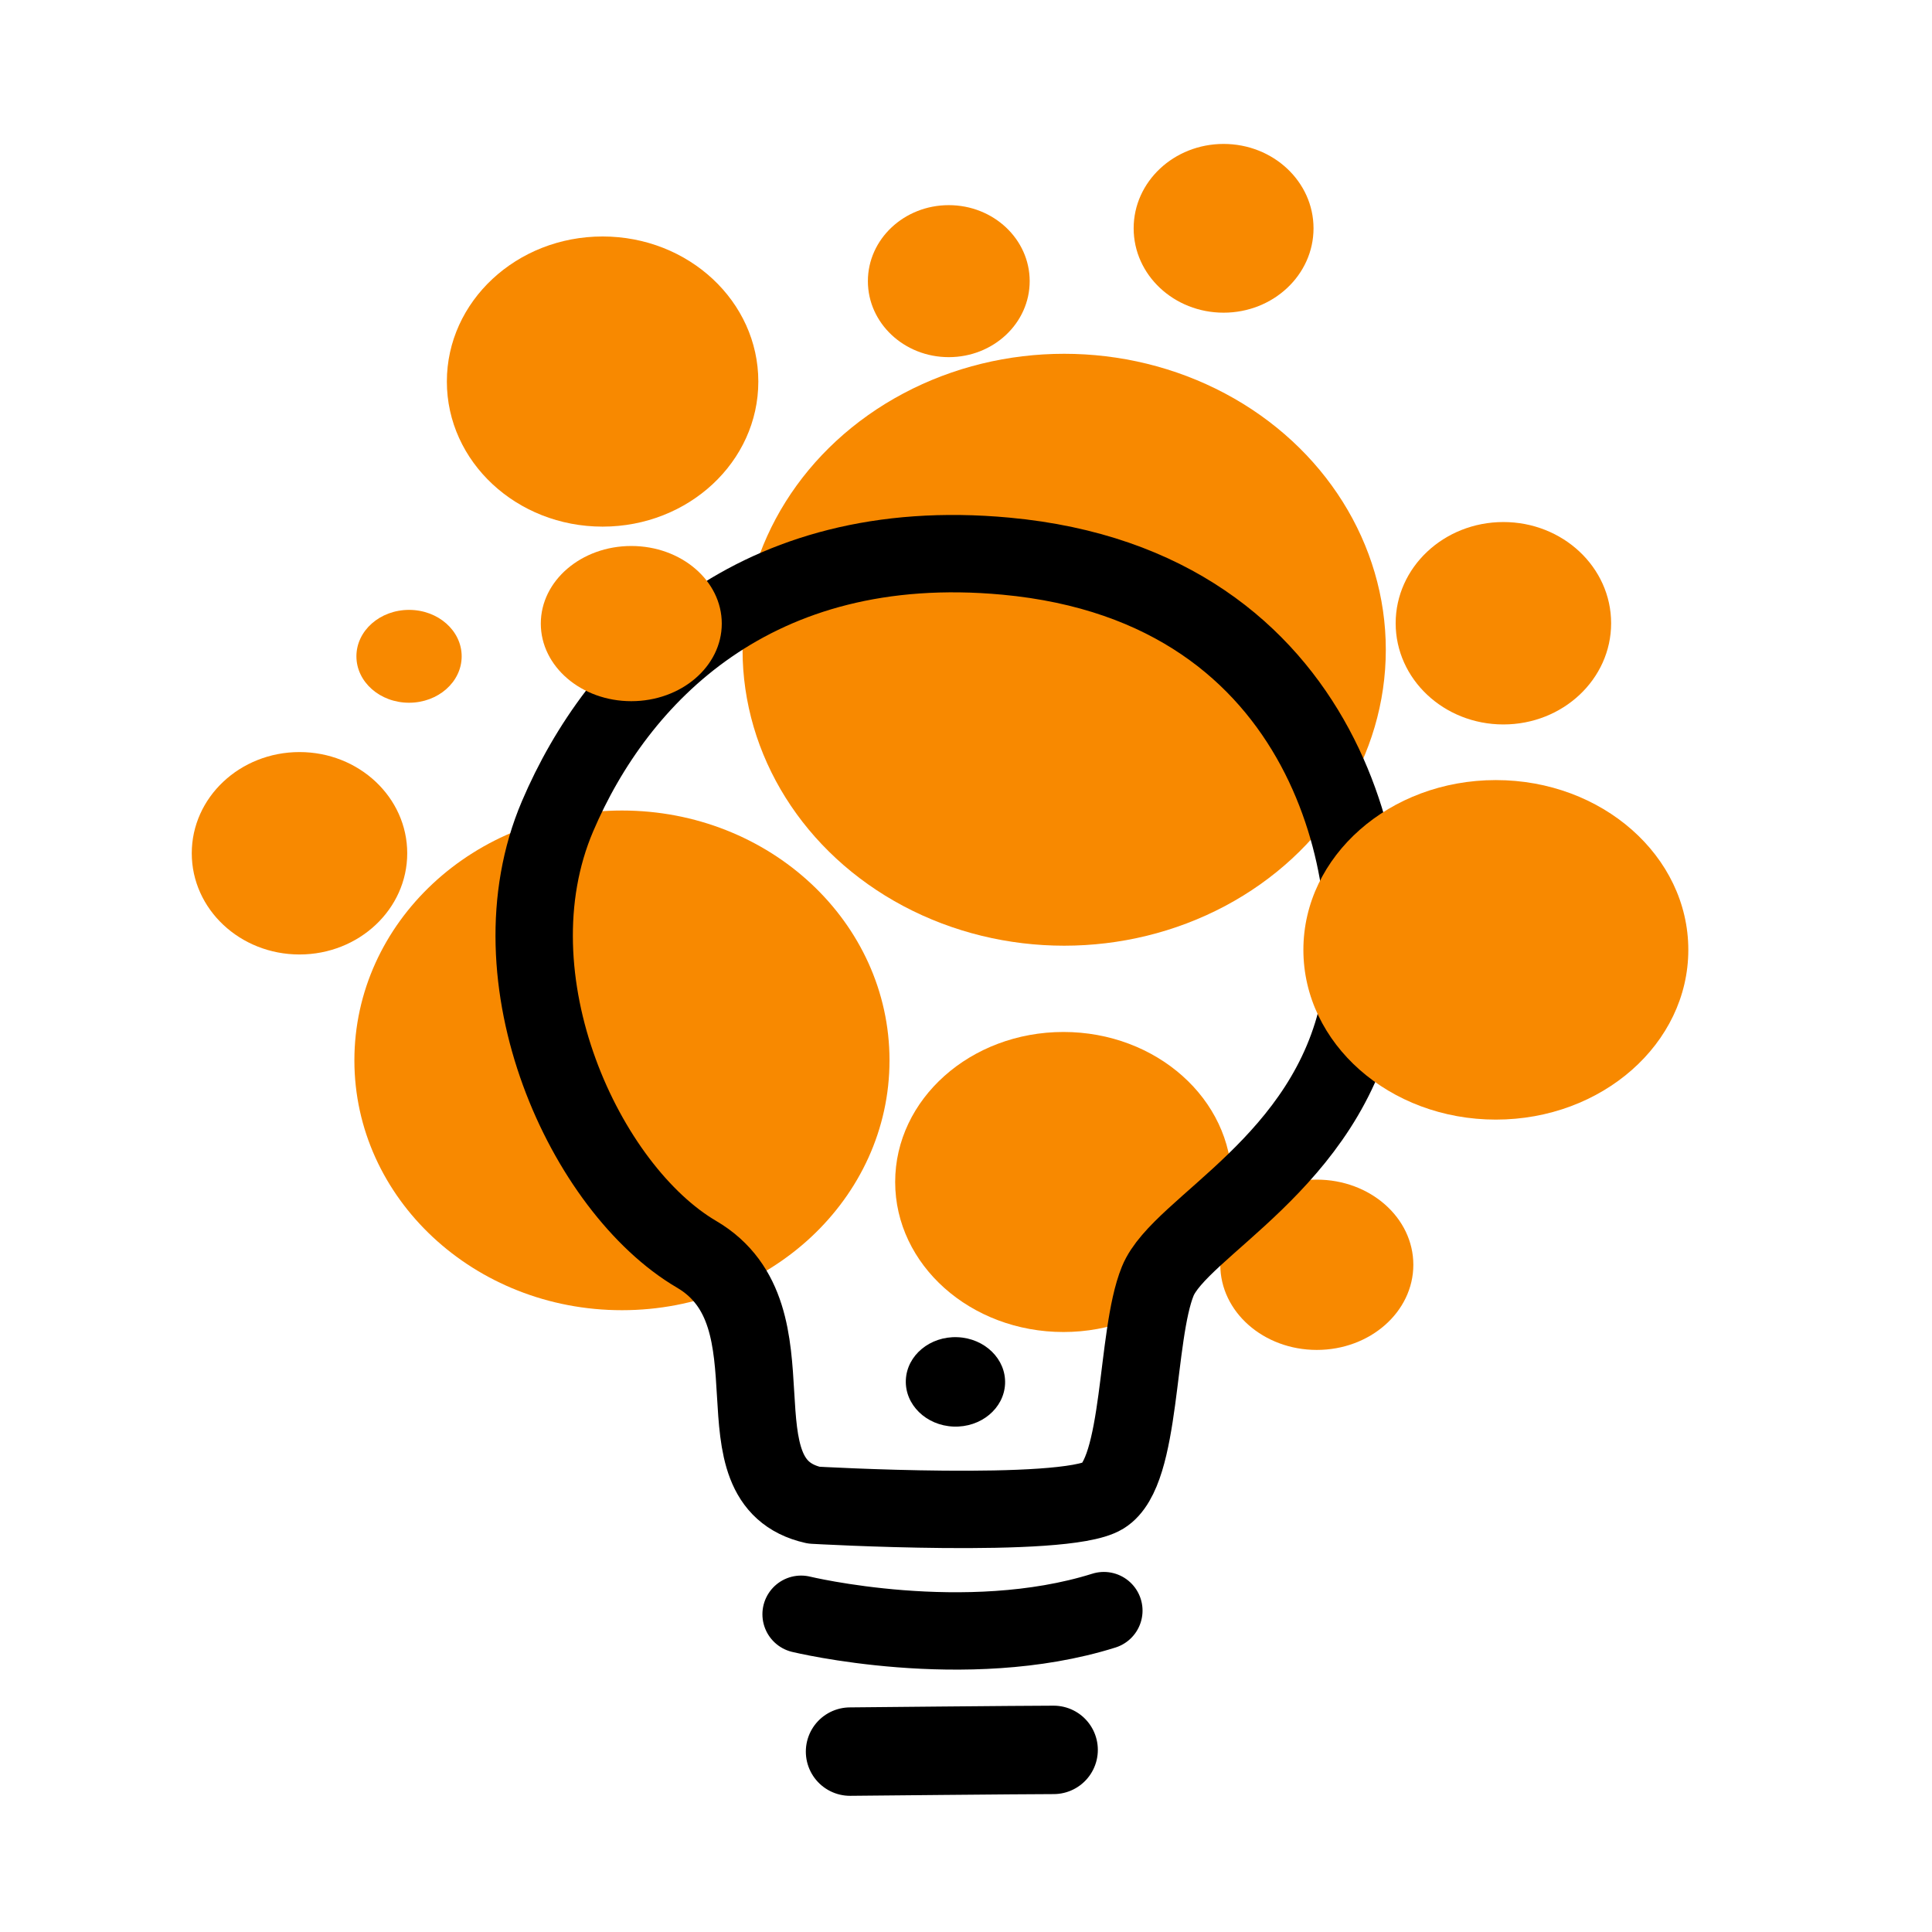
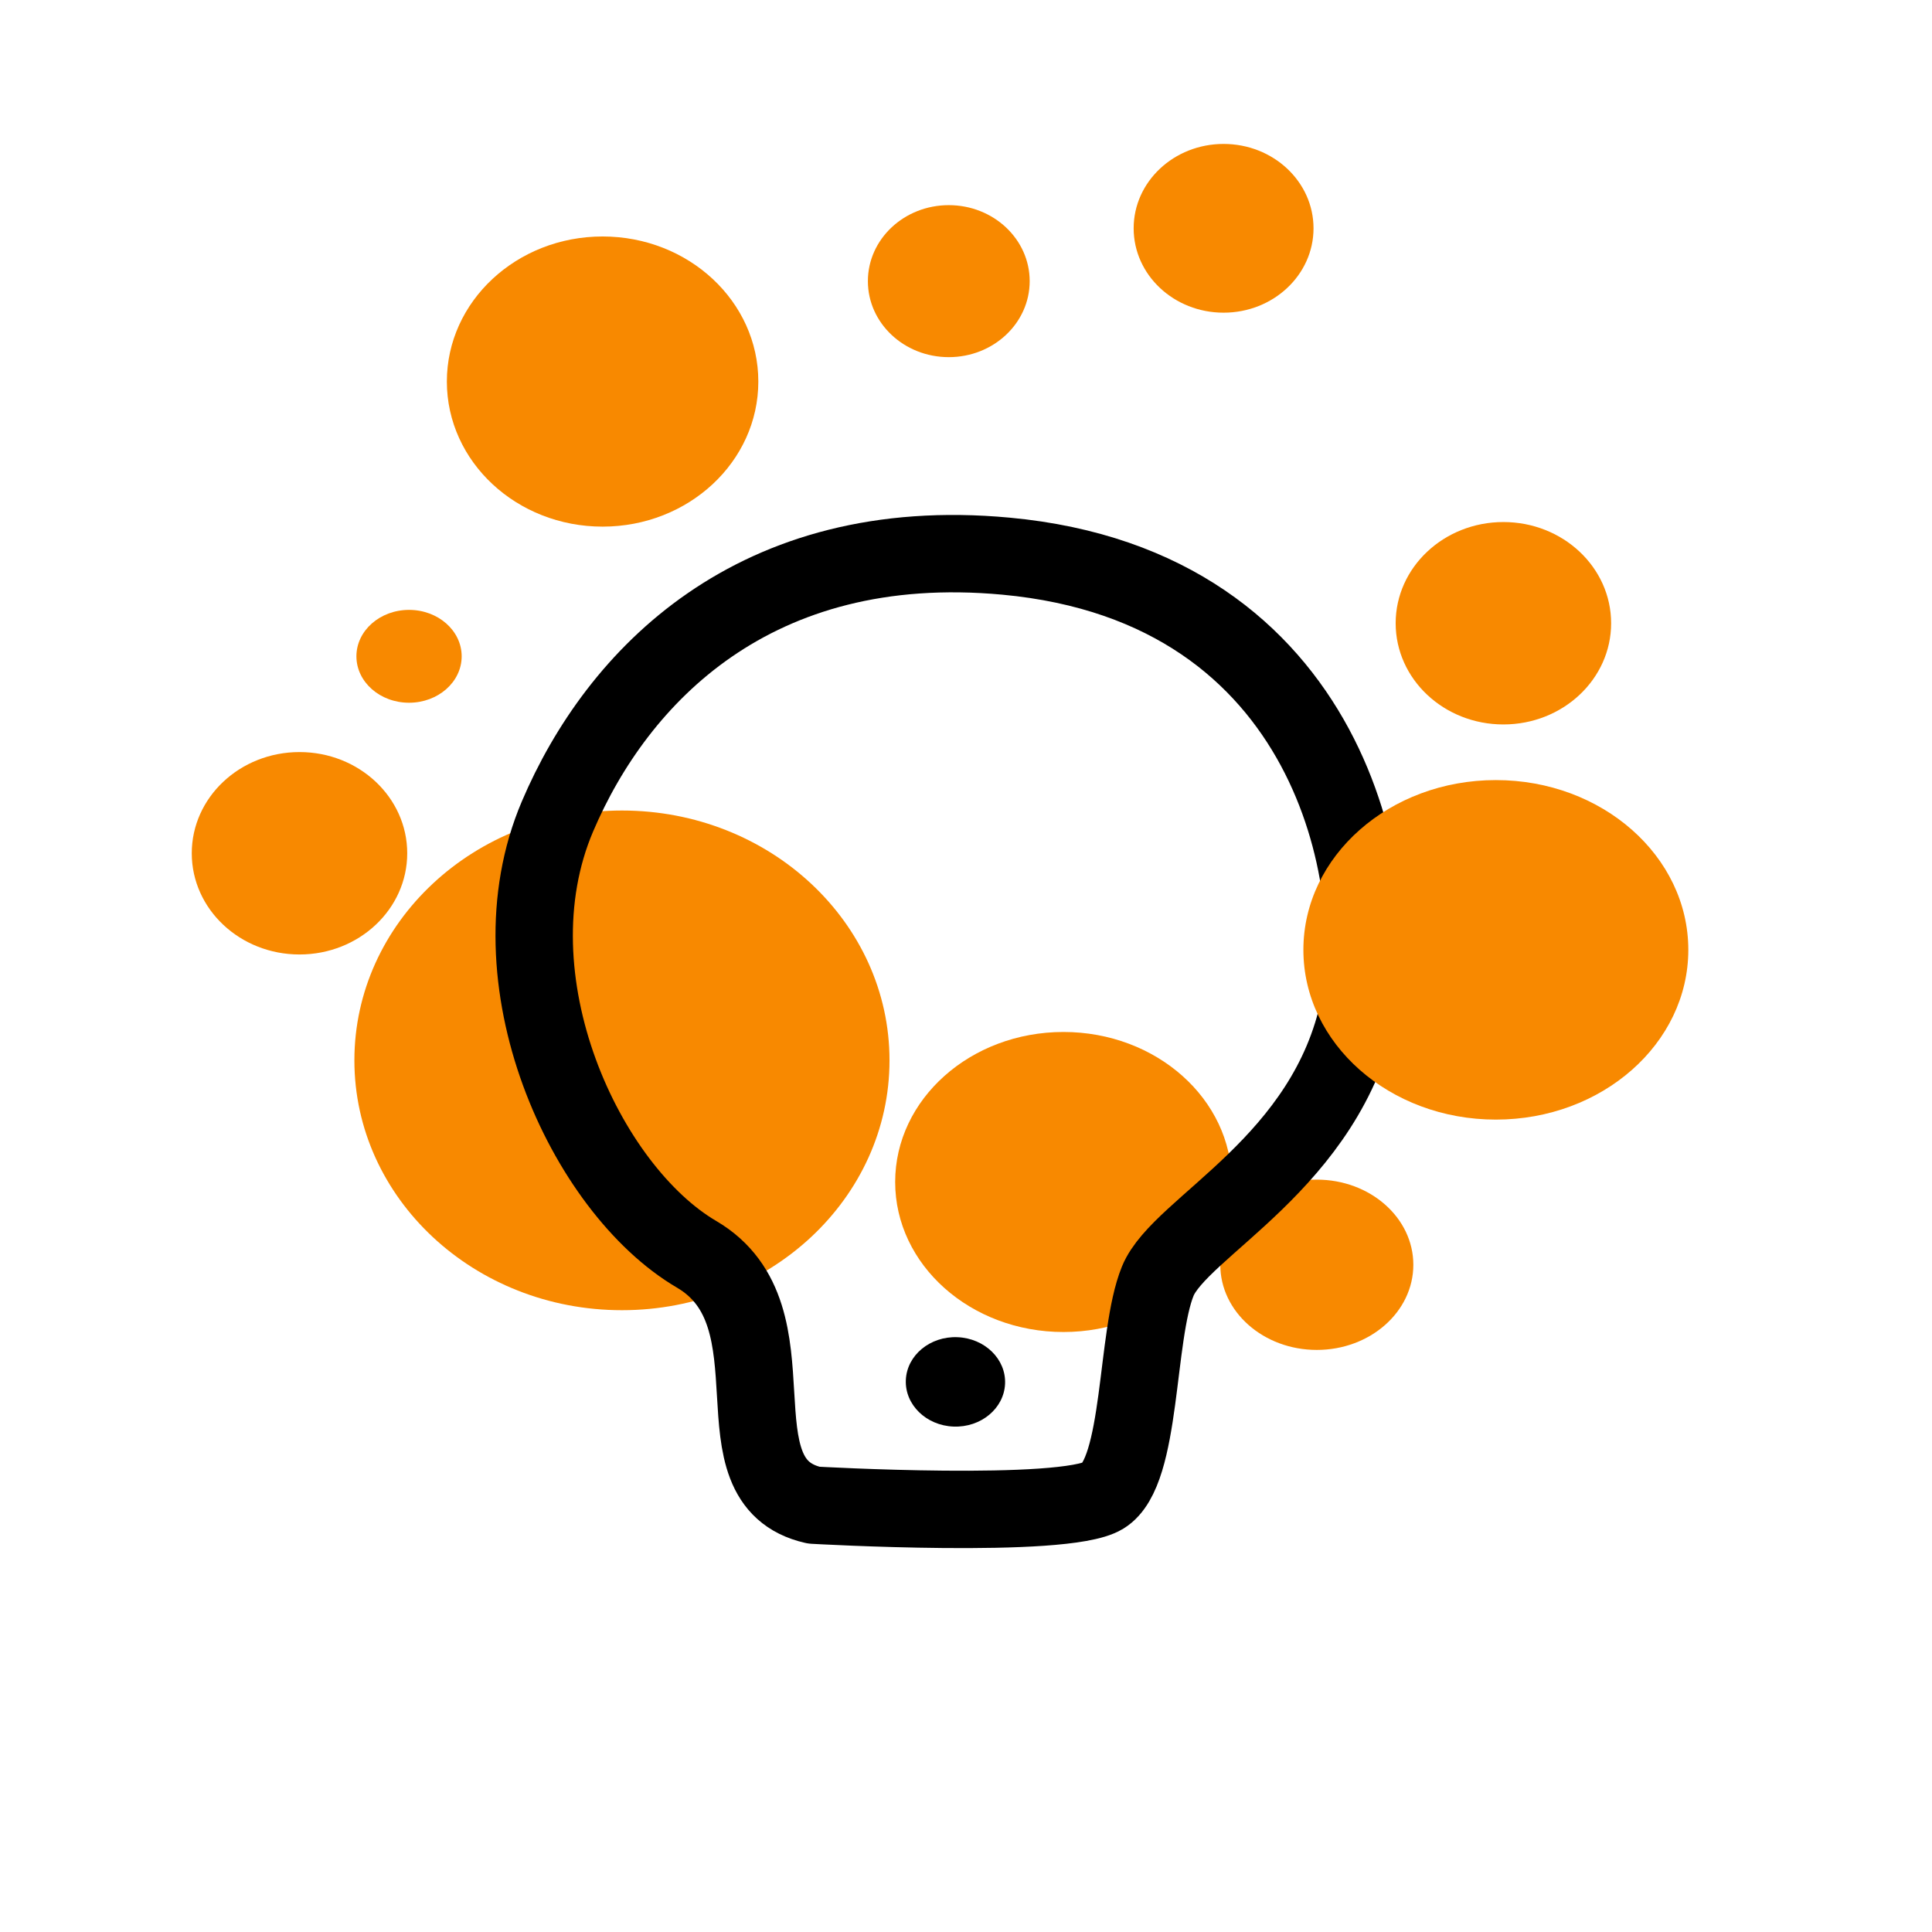
<svg xmlns="http://www.w3.org/2000/svg" width="100%" height="100%" viewBox="0 0 256000 256000" version="1.1" xml:space="preserve" style="fill-rule:evenodd;clip-rule:evenodd;stroke-linecap:round;stroke-linejoin:round;stroke-miterlimit:1.5;">
  <g id="CREATIVE">
    <ellipse cx="140914" cy="156620" rx="22299.1" ry="19877.9" style="fill:#f88900;" />
    <ellipse cx="79846.6" cy="50557.3" rx="20635" ry="19223.3" style="fill:#f88900;" />
    <ellipse cx="199208" cy="82583.1" rx="14274.7" ry="13410.2" style="fill:#f88900;" />
    <ellipse cx="39684.8" cy="113063" rx="14274.7" ry="13410.2" style="fill:#f88900;" />
    <ellipse cx="162132" cy="30251.8" rx="11916.7" ry="11179.6" style="fill:#f88900;" />
-     <ellipse cx="141009" cy="86094.6" rx="42617.7" ry="39215.7" style="fill:#f88900;" />
    <ellipse cx="82411.3" cy="140503" rx="35453" ry="33105.1" style="fill:#f88900;" />
    <ellipse cx="125719" cy="37253.6" rx="10719.4" ry="10070.2" style="fill:#f88900;" />
    <ellipse cx="54200.3" cy="86964.6" rx="6973.48" ry="6151.6" style="fill:#f88900;" />
    <ellipse cx="174485" cy="167590" rx="12789.6" ry="11282.2" style="fill:#f88900;" />
-     <path d="M112635,232097c-0,0 23156.9,-228.042 26975.6,-228.042" style="fill:none;stroke:#000;stroke-width:11716.5px;" />
-     <path d="M106150,213898c0,-0 21769.2,5280.19 40116.4,-482.201" style="fill:none;stroke:#000;stroke-width:10252px;" />
    <path d="M107827,199443c-0,-0 33186.2,1893.48 38356.8,-1266.74c5170.59,-3160.22 4267.76,-21163.8 7222.61,-28412.6c2954.84,-7248.8 22467.2,-15622.1 26705.1,-36482.1c3244.63,-15971 -3330.59,-55556.6 -46827.7,-59588.3c-33327.6,-3089.13 -51496.3,15912.1 -59408.7,34471.1c-9219.62,21625.3 3714.22,49413 18422.9,58034.5c13984.9,8197.18 1698.06,30114.8 15528.9,33244.1Z" style="fill:none;stroke:#000;stroke-width:10252px;" />
-     <ellipse cx="83649.4" cy="82628.5" rx="11989.6" ry="10281.6" style="fill:#f88900;" />
    <ellipse cx="198208" cy="125859" rx="25502.2" ry="22494.1" style="fill:#f88900;" />
    <path d="M126864,177185c3628.39,142.522 6457.11,2911.76 6312.9,6180.16c-144.207,3268.4 -3207.08,5806.22 -6835.47,5663.7c-3628.39,-142.522 -6457.11,-2911.76 -6312.9,-6180.16c144.207,-3268.4 3207.08,-5806.22 6835.47,-5663.7Z" />
  </g>
</svg>